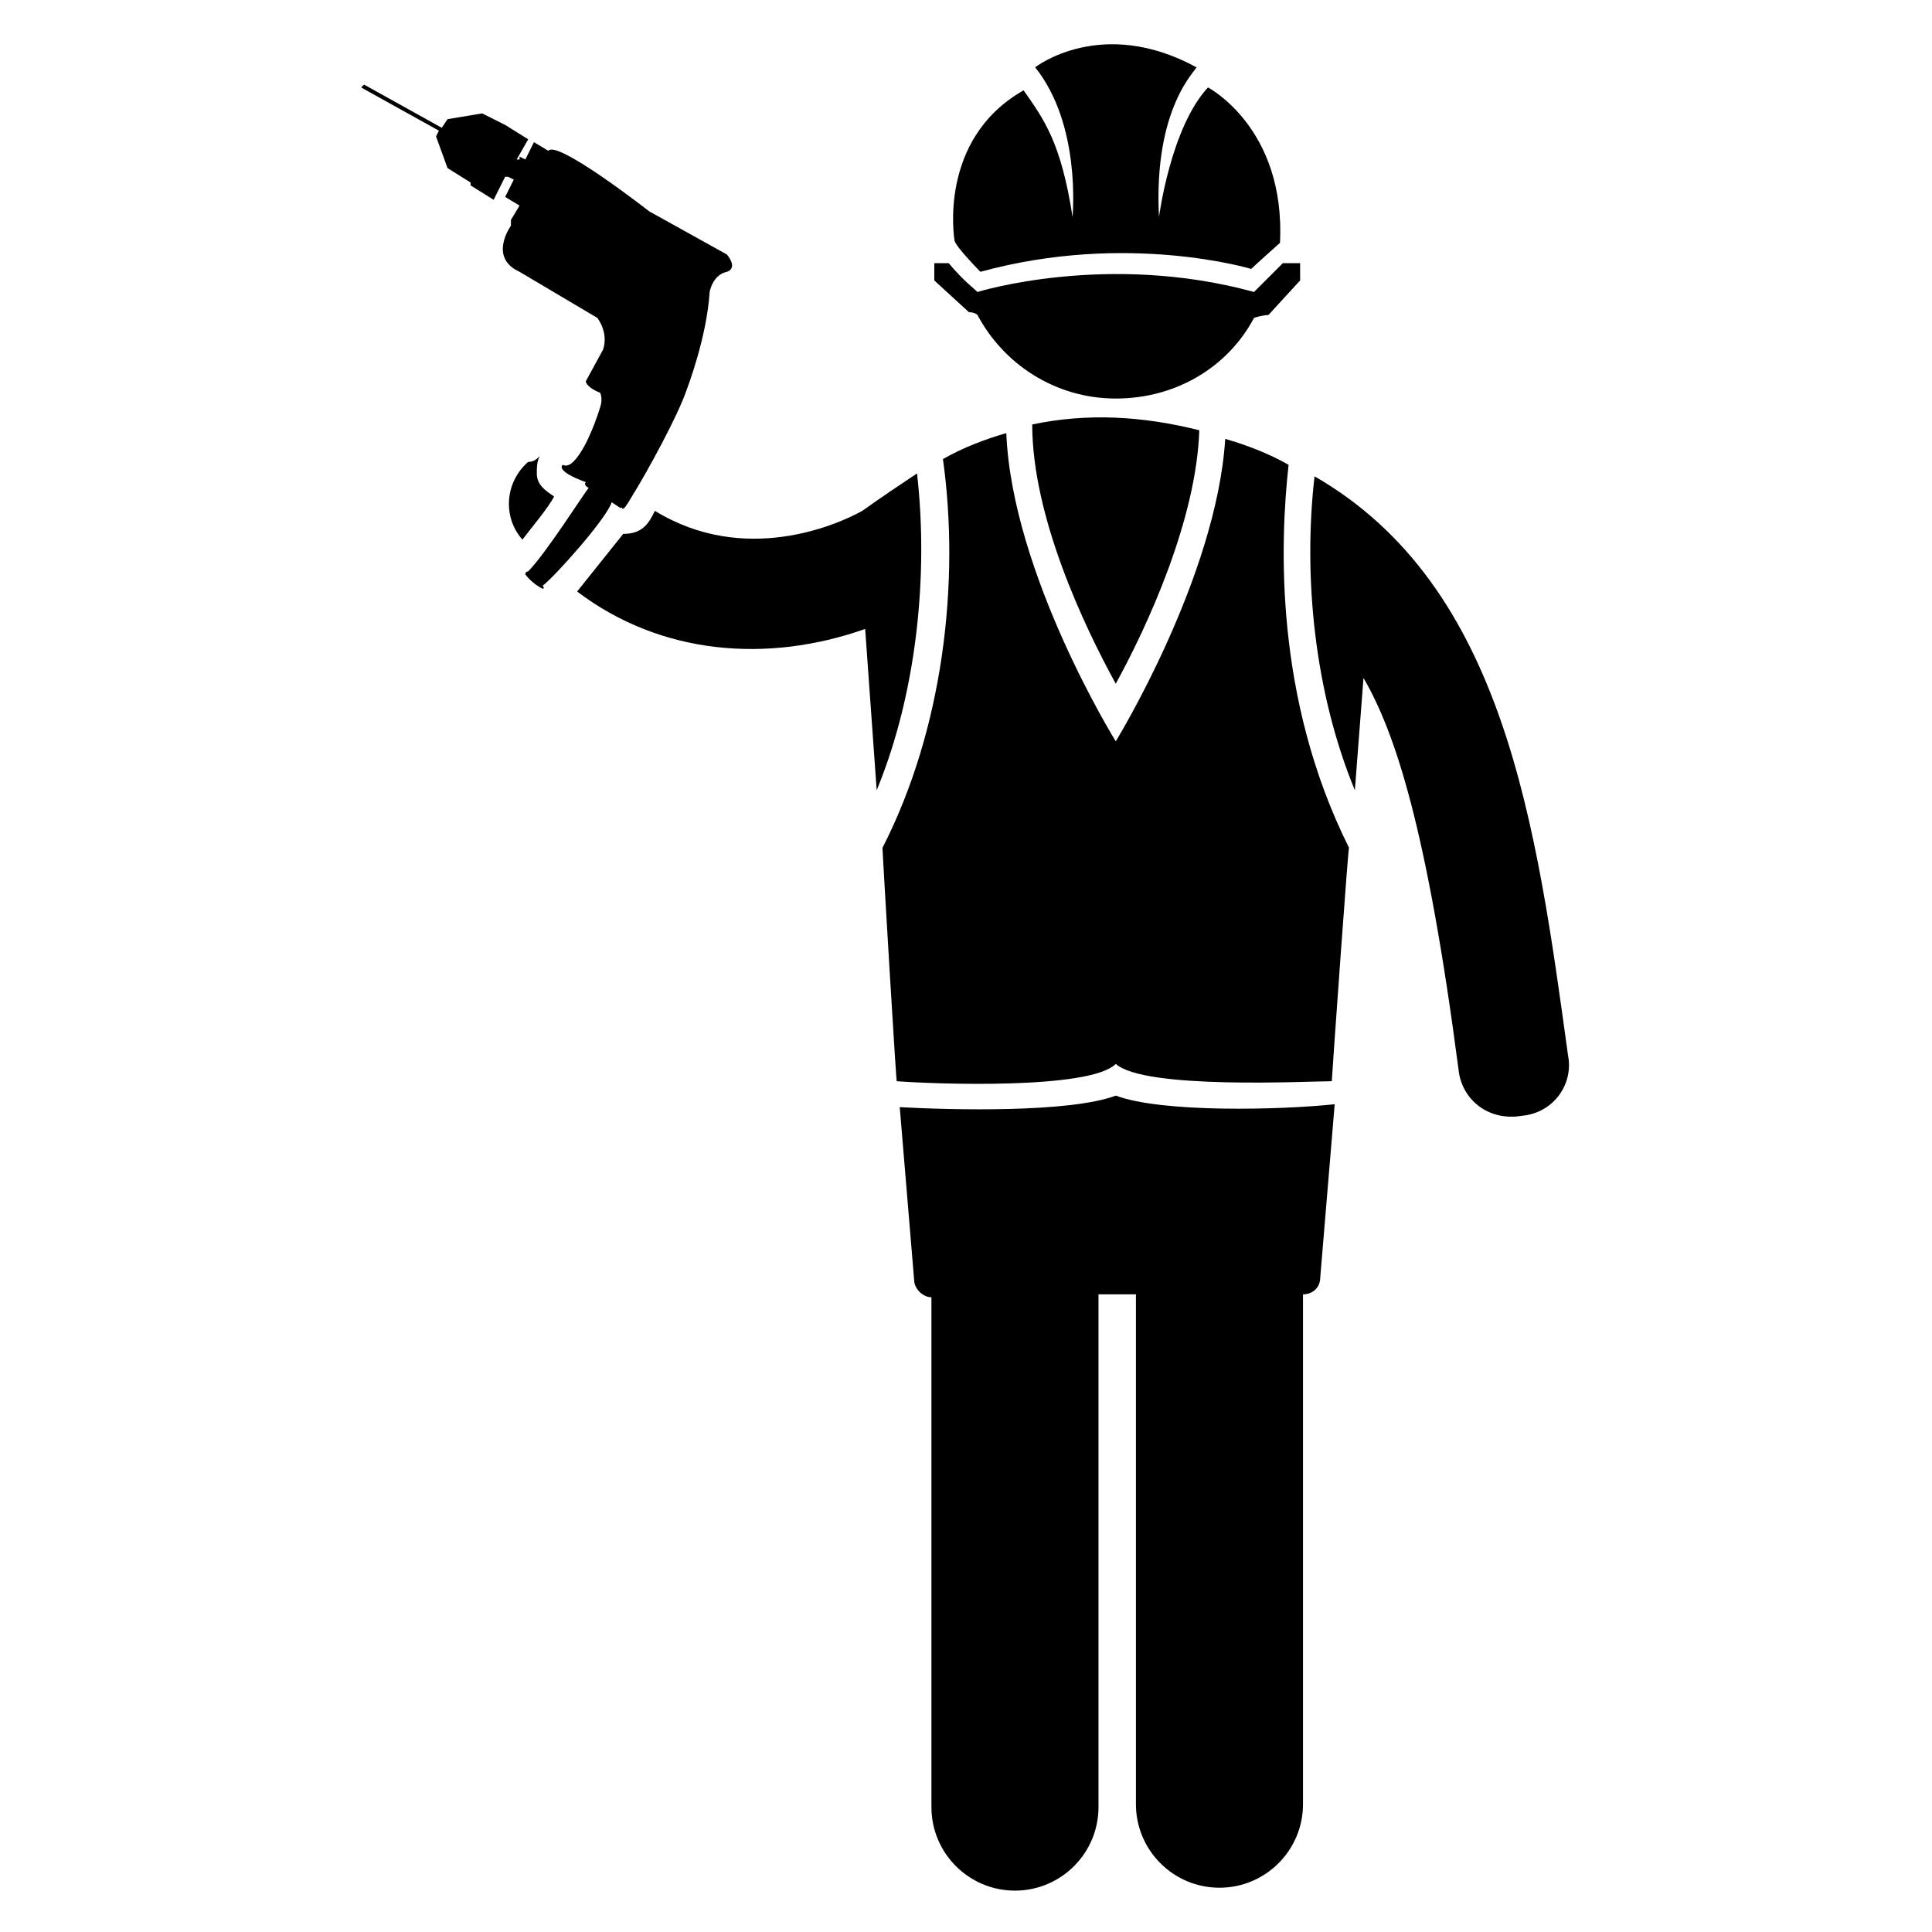
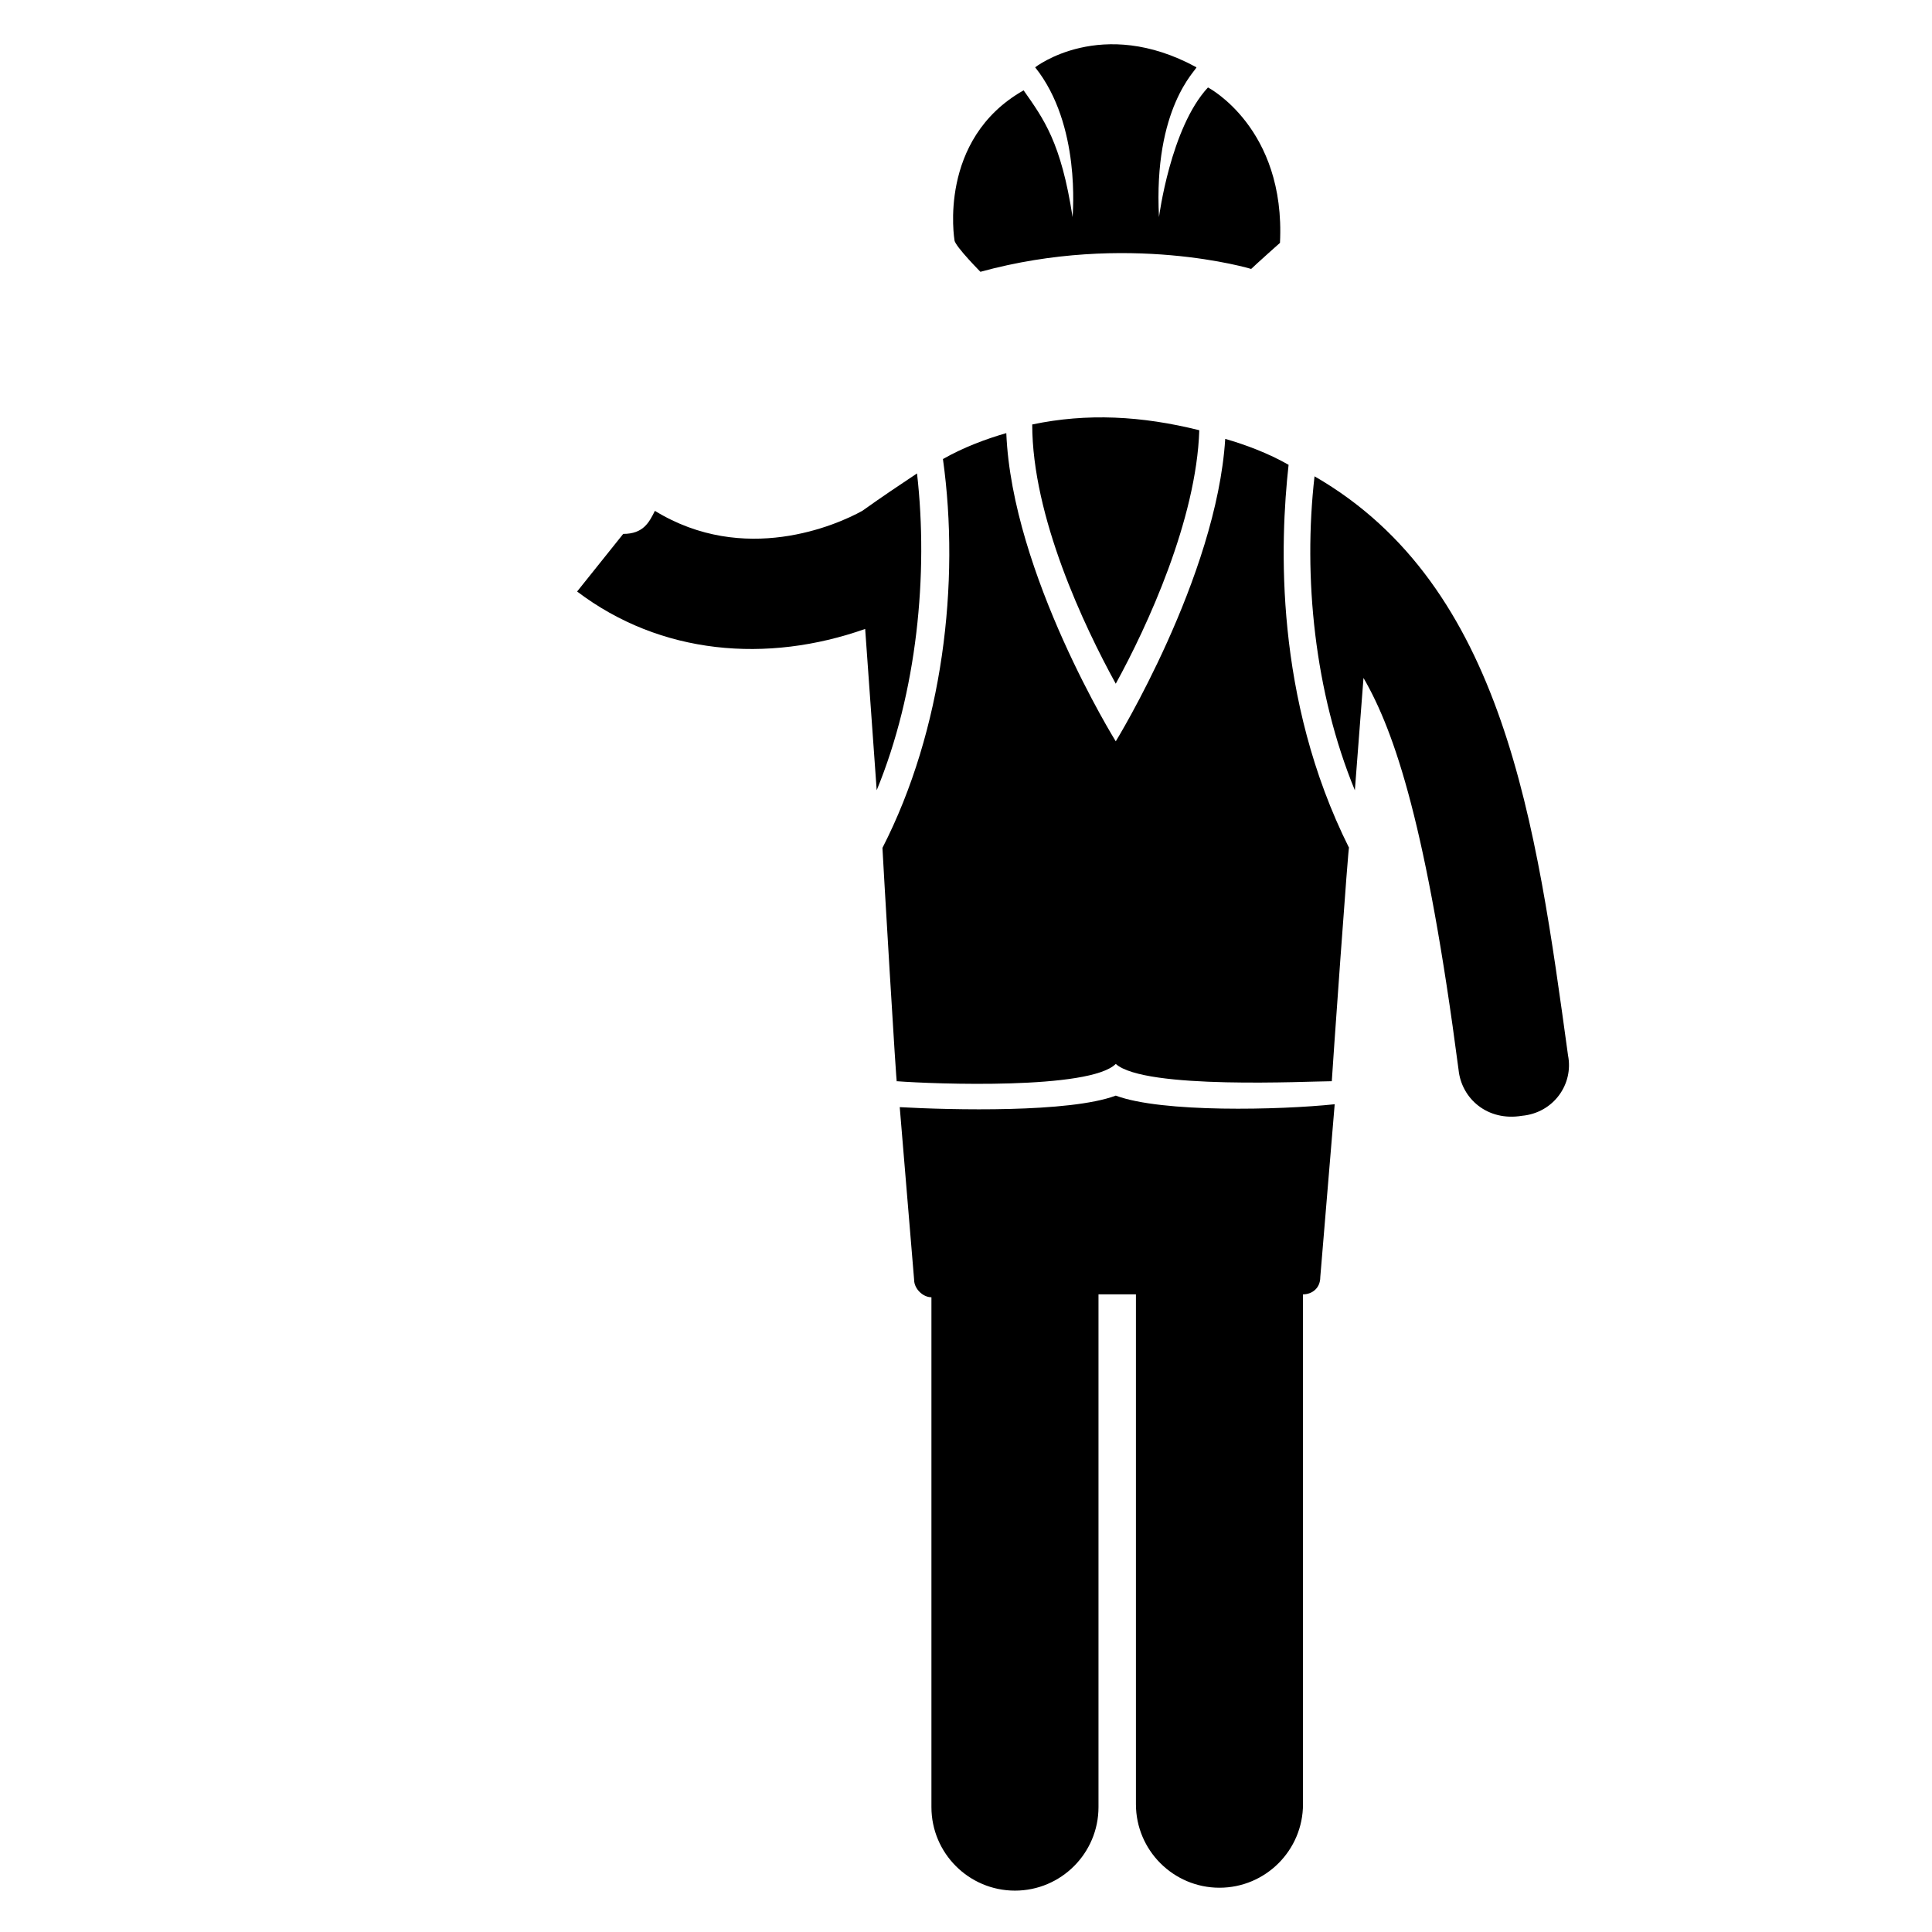
<svg xmlns="http://www.w3.org/2000/svg" fill="#000000" width="800px" height="800px" version="1.1" viewBox="144 144 512 512">
  <g>
    <path d="m439.69 434.35c-12.215 4.582-43.512 3.816-57.25 3.055l3.816 45.801c0 2.289 2.289 4.582 4.582 4.582v135.11c0 12.215 9.922 22.137 22.137 22.137 12.215 0 22.137-9.922 22.137-22.137v-135.88h9.922v135.11c0 12.215 9.922 22.137 22.137 22.137s22.137-9.922 22.137-22.137v-135.11c2.289 0 4.582-1.527 4.582-4.582l3.816-45.801c-14.504 1.527-45.801 2.293-58.016-2.289z" />
    <path d="m417.55 256.49c0 24.426 13.742 53.434 22.137 68.703 8.398-15.266 21.375-43.512 22.137-67.176-15.266-3.816-29.77-4.578-44.273-1.527z" />
    <path d="m403.82 216.03c38.93-10.688 71.754-0.762 71.754-0.762 0.762-0.762 8.398-7.633 7.633-6.871 1.527-30.535-19.082-41.223-19.082-41.223-9.926 10.688-12.977 34.352-12.977 34.352-1.527-29.008 9.922-38.93 9.922-39.691-25.191-13.742-42.746 0-42.746 0 12.211 15.266 9.922 38.93 9.922 39.691-3.055-19.848-7.633-25.953-12.977-33.586-22.902 12.977-18.32 39.695-18.32 39.695 0 1.523 7.633 9.16 6.871 8.395z" />
-     <path d="m403.05 227.48c6.871 12.977 20.609 22.137 36.641 22.137s29.77-8.398 36.641-21.375c2.289-0.762 3.816-0.762 3.816-0.762l8.398-9.16v-4.578h-4.582c-0.762 0.762-8.398 8.398-7.633 7.633-38.93-10.688-73.281 0-73.281 0-0.762-0.762-3.816-3.055-7.633-7.633h-3.816v4.582l9.16 8.398c0-0.004 1.527-0.004 2.289 0.758z" />
    <path d="m559.54 423.66c-8.398-61.066-16.793-124.43-67.176-153.43-3.055 26.719 0 57.25 10.688 83.203l2.289-29.77c8.398 14.504 16.793 39.695 25.191 103.82 0.762 7.633 7.633 13.742 16.793 12.215 8.398-0.766 13.742-8.398 12.215-16.031z" />
-     <path d="m286.26 269.46c0-1.527 0-3.055 0.762-4.582-0.762 0.762-1.527 1.527-3.055 1.527-6.106 5.344-6.871 14.504-1.527 20.609 2.289-3.055 6.871-8.398 8.398-11.449-2.285-1.523-4.578-3.051-4.578-6.106z" />
    <path d="m387.02 269.46c-4.582 3.055-9.16 6.106-14.504 9.922-6.871 3.816-31.297 14.504-54.961 0-1.527 3.055-3.055 6.109-8.398 6.109-3.055 3.816-9.16 11.449-12.215 15.266 22.137 16.793 50.383 19.082 76.336 9.922l3.055 42.746c10.688-25.949 13.738-57.246 10.688-83.965z" />
    <path d="m485.49 267.18c-5.344-3.055-11.449-5.344-16.793-6.871-2.289 36.641-29.008 80.152-29.008 80.152s-27.48-44.273-29.008-81.68c-5.344 1.527-11.449 3.816-16.793 6.871 4.582 32.824 0 71.754-16.031 103.05 0 0.762 3.816 65.648 3.816 61.832 9.922 0.762 51.145 2.289 58.016-4.582 7.633 6.871 51.145 4.582 57.25 4.582 0-0.762 4.582-65.648 4.582-61.832-19.848-39.691-18.32-80.914-16.031-101.52z" />
-     <path d="m306.11 277.1 2.289 1.527c0.762-0.762 0 2.289 3.055-3.055 3.816-6.106 12.215-21.375 14.504-28.242 0 0 5.344-13.742 6.106-25.953 0 0 0.762-4.582 4.582-5.344 0 0 3.055-0.762 0-4.582l-20.609-11.449s-24.426-19.082-26.719-16.031l-3.816-2.289-2.289 4.582-1.527-0.762v0.762h-0.762l3.055-5.344-6.106-3.816-6.106-3.055-9.164 1.527-1.527 2.289-20.609-11.449-0.766 0.762 20.609 11.449-0.762 1.527 3.055 8.398 6.106 3.816v0.762l6.106 3.816 3.055-6.106h0.762l1.527 0.762-2.289 4.582 3.816 2.289-2.289 3.816v1.527s-6.106 8.398 2.289 12.215l20.609 12.215s3.055 3.816 1.527 8.398l-4.582 8.398s0 1.527 3.816 3.055c0 0 0.762 1.527 0 3.816 0 0-2.289 7.633-5.344 12.215-1.527 2.289-3.055 3.816-4.582 3.055 0 0-2.289 1.527 6.106 4.582 0 0-0.762 0.762 0.762 1.527-0.762 0.762-11.449 17.559-16.031 22.137 0 0-0.762 0-0.762 0.762 0 0 1.527 2.289 4.582 3.816 0 0 0.762 0 0-0.762 3.059-2.301 16.797-17.566 18.324-22.148z" />
  </g>
</svg>